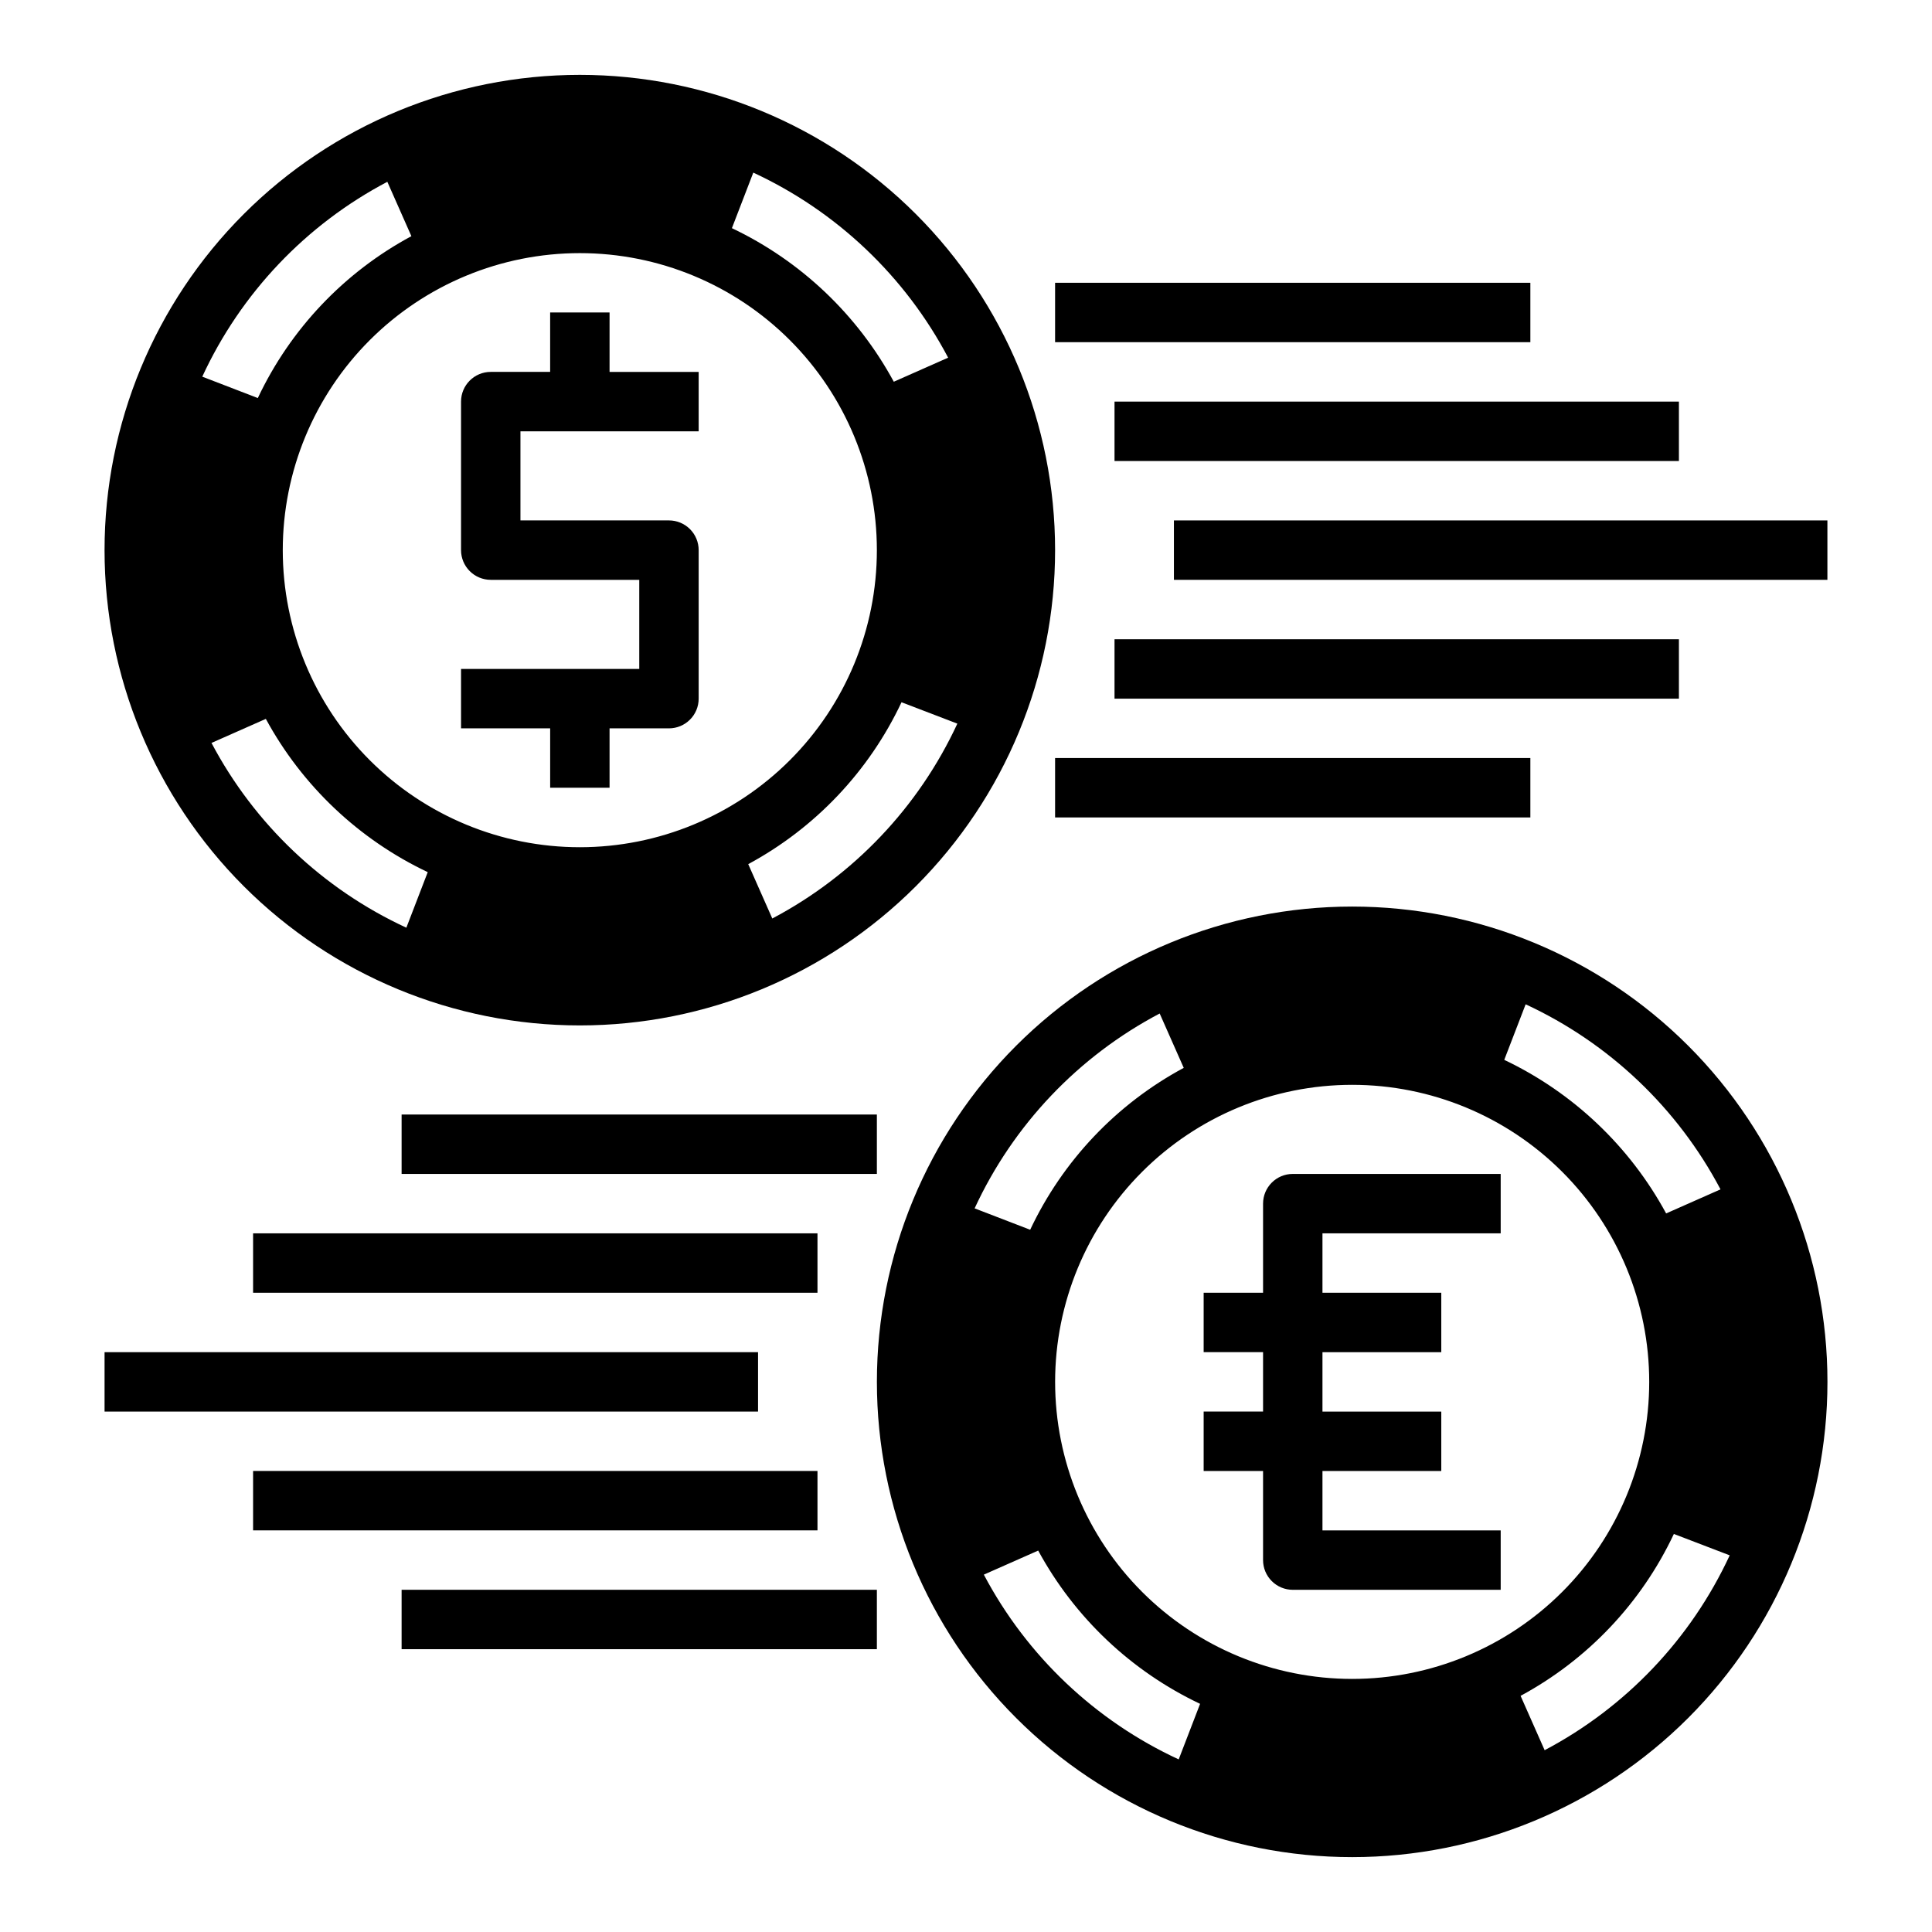
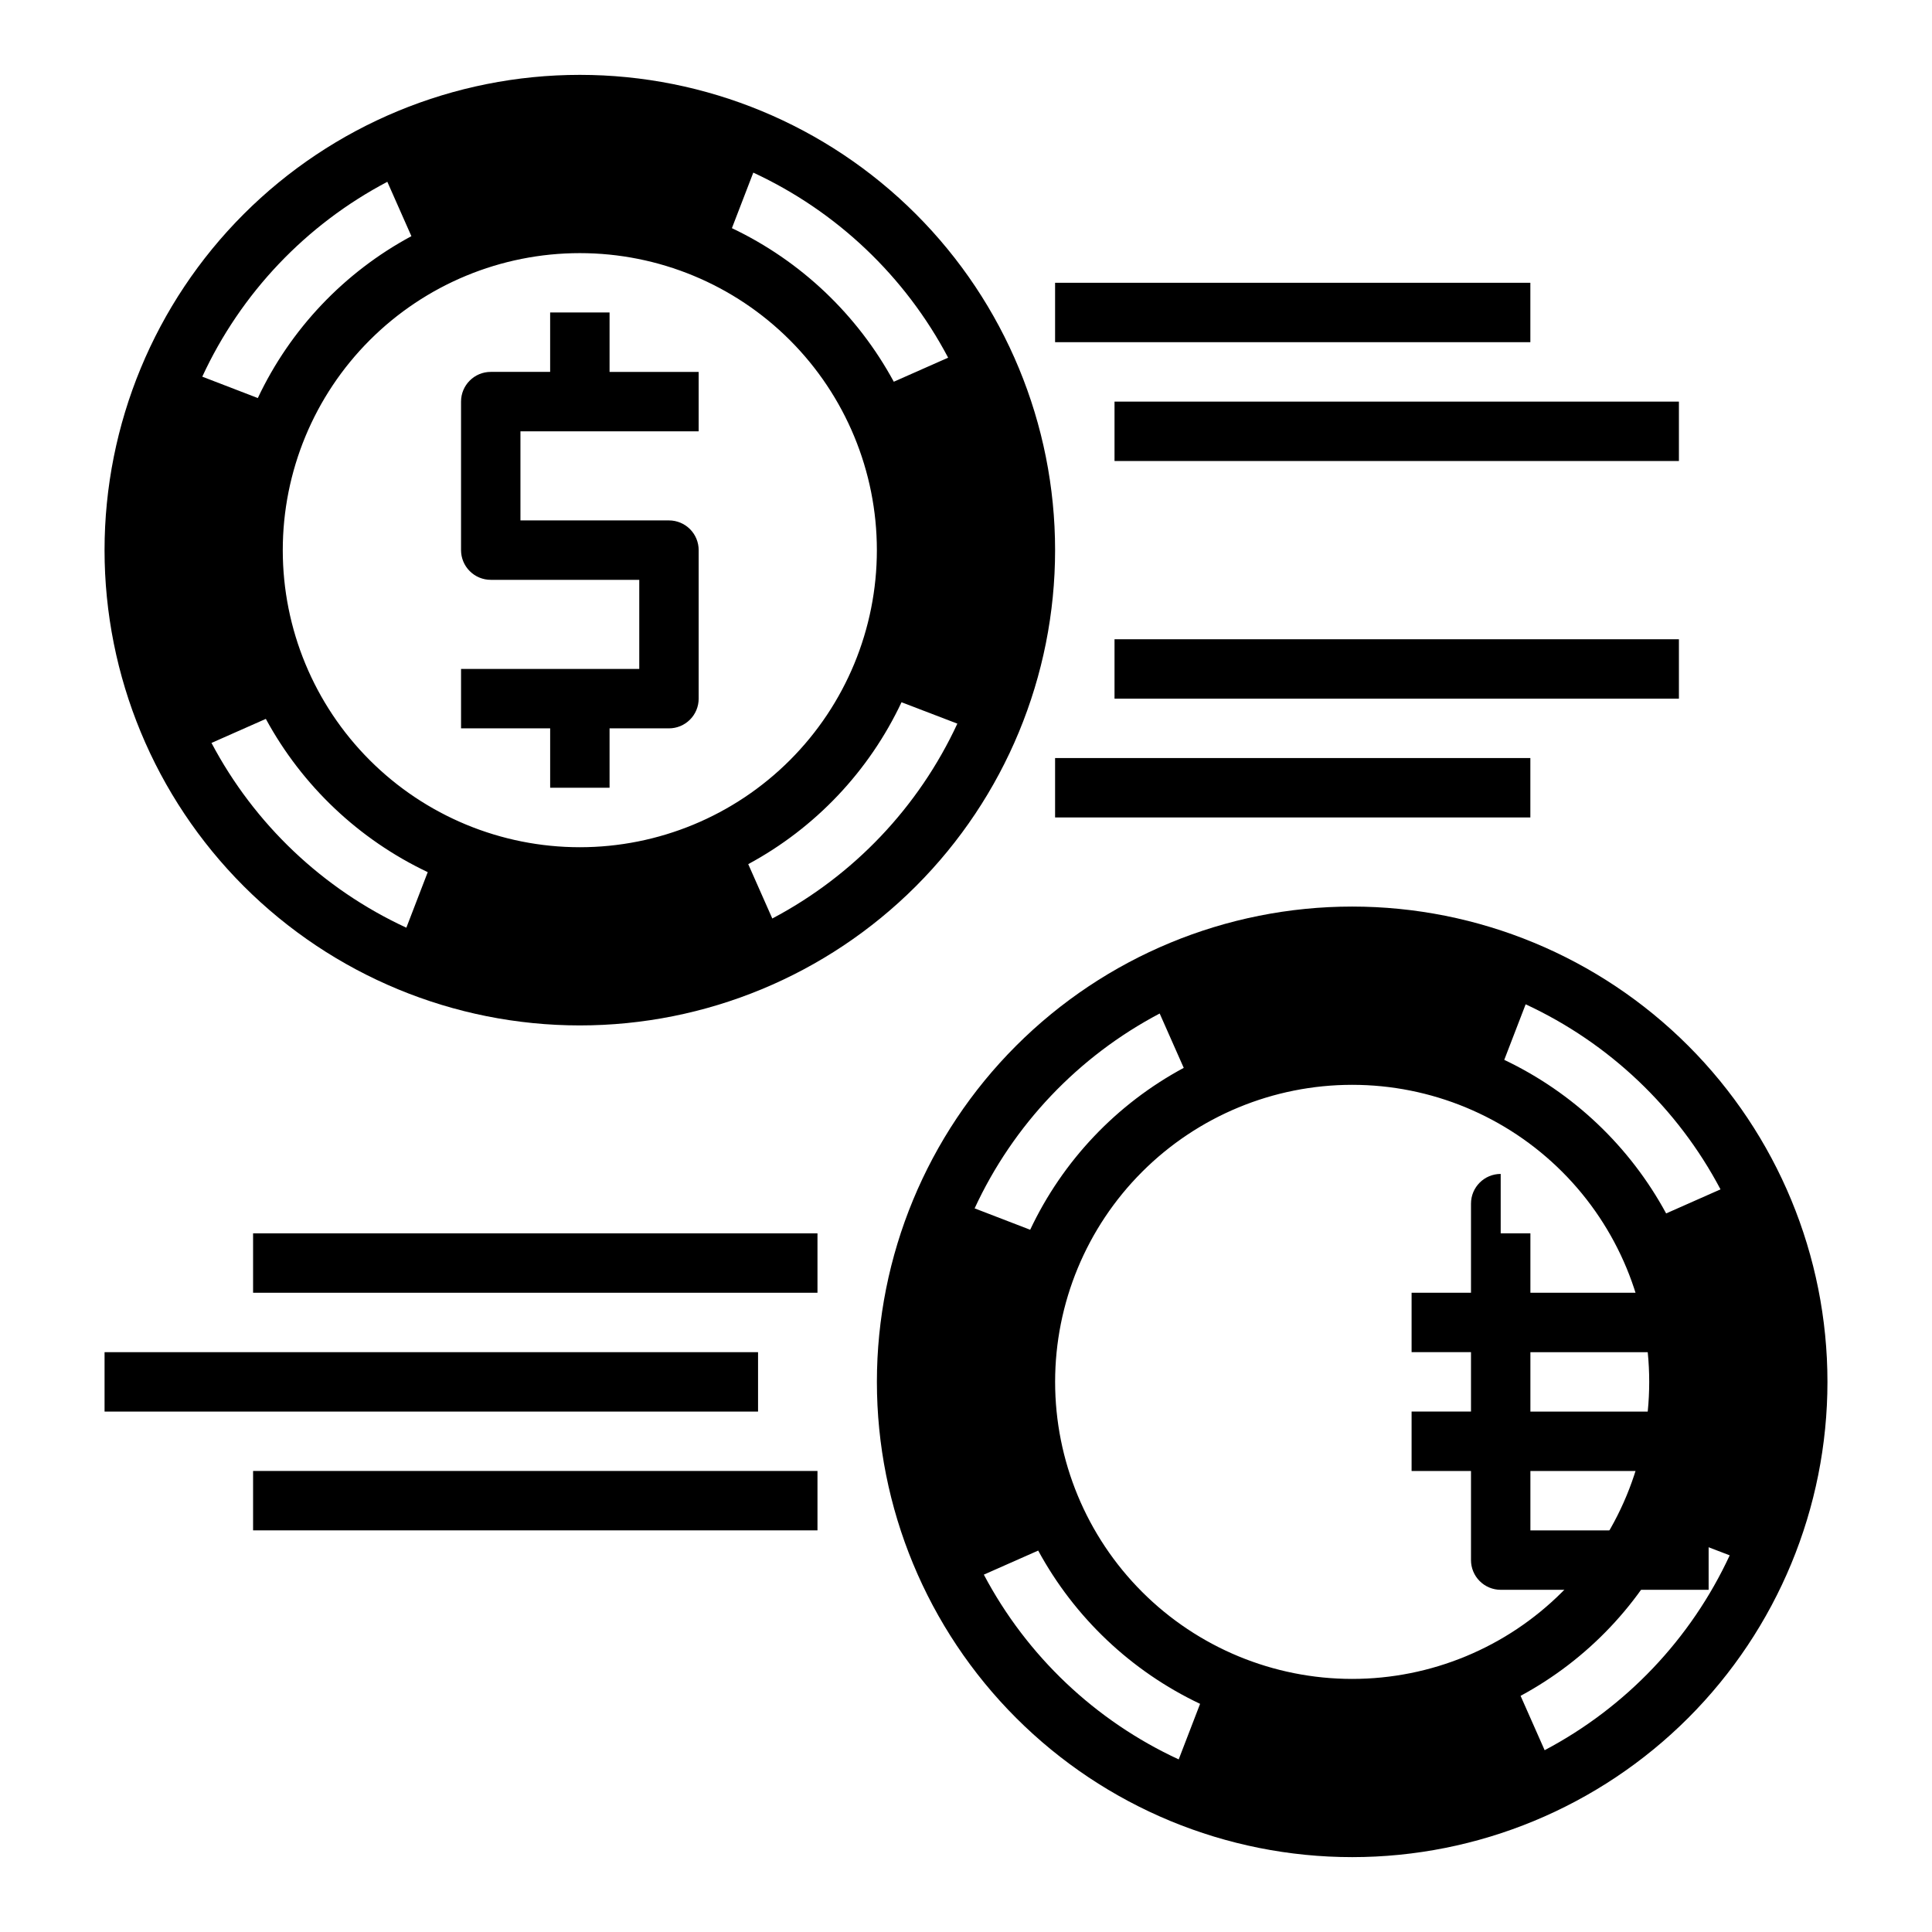
<svg xmlns="http://www.w3.org/2000/svg" fill="#000000" width="800px" height="800px" version="1.1" viewBox="144 144 512 512">
  <g>
-     <path d="m541.7 470.85v-15.746h-55.105c-4.348 0-7.871 3.527-7.871 7.875v23.617l-15.742-0.004v15.742h15.742v15.742l-15.742 0.004v15.742h15.742v23.617c0 2.09 0.828 4.09 2.305 5.566 1.477 1.477 3.481 2.309 5.566 2.309h55.105v-15.746h-47.234v-15.742h31.488v-15.746h-31.488v-15.742h31.488v-15.746h-31.488v-15.742z" />
-     <path d="m455.1 281.92h173.18v15.742h-173.18z" />
+     <path d="m541.7 470.85v-15.746c-4.348 0-7.871 3.527-7.871 7.875v23.617l-15.742-0.004v15.742h15.742v15.742l-15.742 0.004v15.742h15.742v23.617c0 2.09 0.828 4.09 2.305 5.566 1.477 1.477 3.481 2.309 5.566 2.309h55.105v-15.746h-47.234v-15.742h31.488v-15.746h-31.488v-15.742h31.488v-15.746h-31.488v-15.742z" />
    <path d="m439.36 250.43h149.57v15.742h-149.57z" />
    <path d="m423.61 218.94h125.95v15.742h-125.95z" />
    <path d="m423.61 344.89h125.95v15.742h-125.95z" />
    <path d="m439.36 313.41h149.57v15.742h-149.57z" />
    <path d="m171.71 502.34h173.18v15.742h-173.18z" />
    <path d="m211.07 533.82h149.57v15.742h-149.57z" />
-     <path d="m250.43 565.31h125.95v15.742h-125.95z" />
-     <path d="m250.43 439.36h125.95v15.742h-125.95z" />
    <path d="m211.07 470.85h149.57v15.742h-149.57z" />
    <path d="m297.66 163.84c-33.406 0-65.441 13.273-89.062 36.891-23.621 23.621-36.891 55.66-36.891 89.062 0 33.406 13.27 65.441 36.891 89.062 23.621 23.621 55.656 36.891 89.062 36.891 33.402 0 65.438-13.27 89.059-36.891 23.621-23.621 36.891-55.656 36.891-89.062 0-33.402-13.27-65.441-36.891-89.062-23.621-23.617-55.656-36.891-89.059-36.891zm-51.012 28.34 6.375 14.406c-17.809 9.578-32.074 24.617-40.699 42.902l-14.719-5.668c10.23-22.133 27.465-40.281 49.043-51.641zm5.039 197.67c-22.113-10.227-40.254-27.43-51.641-48.965l14.406-6.375h-0.004c9.637 17.746 24.66 31.969 42.906 40.617zm-32.75-100.05c0-20.875 8.293-40.898 23.059-55.664 14.762-14.762 34.785-23.055 55.664-23.055 20.875 0 40.898 8.293 55.66 23.055 14.766 14.766 23.059 34.789 23.059 55.664 0 20.879-8.293 40.902-23.059 55.664-14.762 14.762-34.785 23.059-55.66 23.059-20.879 0-40.902-8.297-55.664-23.059-14.766-14.762-23.059-34.785-23.059-55.664zm129.73 97.613-6.375-14.406c17.777-9.59 32.016-24.625 40.621-42.902l14.801 5.668h-0.004c-10.254 22.117-27.484 40.258-49.043 51.641zm32.195-142.25h0.004c-9.633-17.77-24.652-32.02-42.902-40.699l5.668-14.719c22.113 10.254 40.254 27.484 51.637 49.043z" />
    <path d="m502.34 384.25c-33.406 0-65.441 13.27-89.062 36.891-23.621 23.621-36.891 55.656-36.891 89.062s13.27 65.441 36.891 89.062c23.621 23.621 55.656 36.891 89.062 36.891 33.402 0 65.441-13.27 89.062-36.891 23.617-23.621 36.891-55.656 36.891-89.062s-13.273-65.441-36.891-89.062c-23.621-23.621-55.66-36.891-89.062-36.891zm-51.012 28.34 6.375 14.406c-17.809 9.574-32.07 24.613-40.695 42.902l-14.719-5.668h-0.004c10.23-22.133 27.469-40.281 49.043-51.641zm5.039 197.67c-22.113-10.227-40.254-27.43-51.641-48.965l14.406-6.375c9.633 17.742 24.656 31.969 42.902 40.617zm-32.75-100.05c0-20.879 8.297-40.902 23.059-55.664s34.785-23.055 55.664-23.055c20.875 0 40.898 8.293 55.664 23.055 14.762 14.762 23.055 34.785 23.055 55.664 0 20.879-8.293 40.902-23.055 55.664-14.766 14.762-34.789 23.055-55.664 23.055-20.879 0-40.902-8.293-55.664-23.055-14.762-14.762-23.059-34.785-23.059-55.664zm129.73 97.613-6.375-14.406c17.777-9.59 32.016-24.625 40.621-42.902l14.801 5.668h-0.004c-10.254 22.117-27.484 40.258-49.043 51.641zm32.195-142.25h0.004c-9.629-17.77-24.652-32.02-42.902-40.699l5.668-14.719v-0.004c22.117 10.258 40.258 27.484 51.641 49.043z" />
    <path d="m305.54 226.81h-15.746v15.742l-15.742 0.004c-4.348 0-7.871 3.523-7.871 7.871v39.359c0 2.09 0.828 4.09 2.305 5.566 1.477 1.477 3.477 2.309 5.566 2.309h39.359v23.617l-47.23-0.004v15.742h23.617v15.742h15.742v-15.738h15.742c2.09 0 4.09-0.832 5.566-2.309 1.477-1.473 2.305-3.477 2.305-5.566v-39.359c0-2.086-0.828-4.09-2.305-5.566-1.477-1.477-3.477-2.305-5.566-2.305h-39.359v-23.617h47.23v-15.742h-23.613z" />
  </g>
</svg>